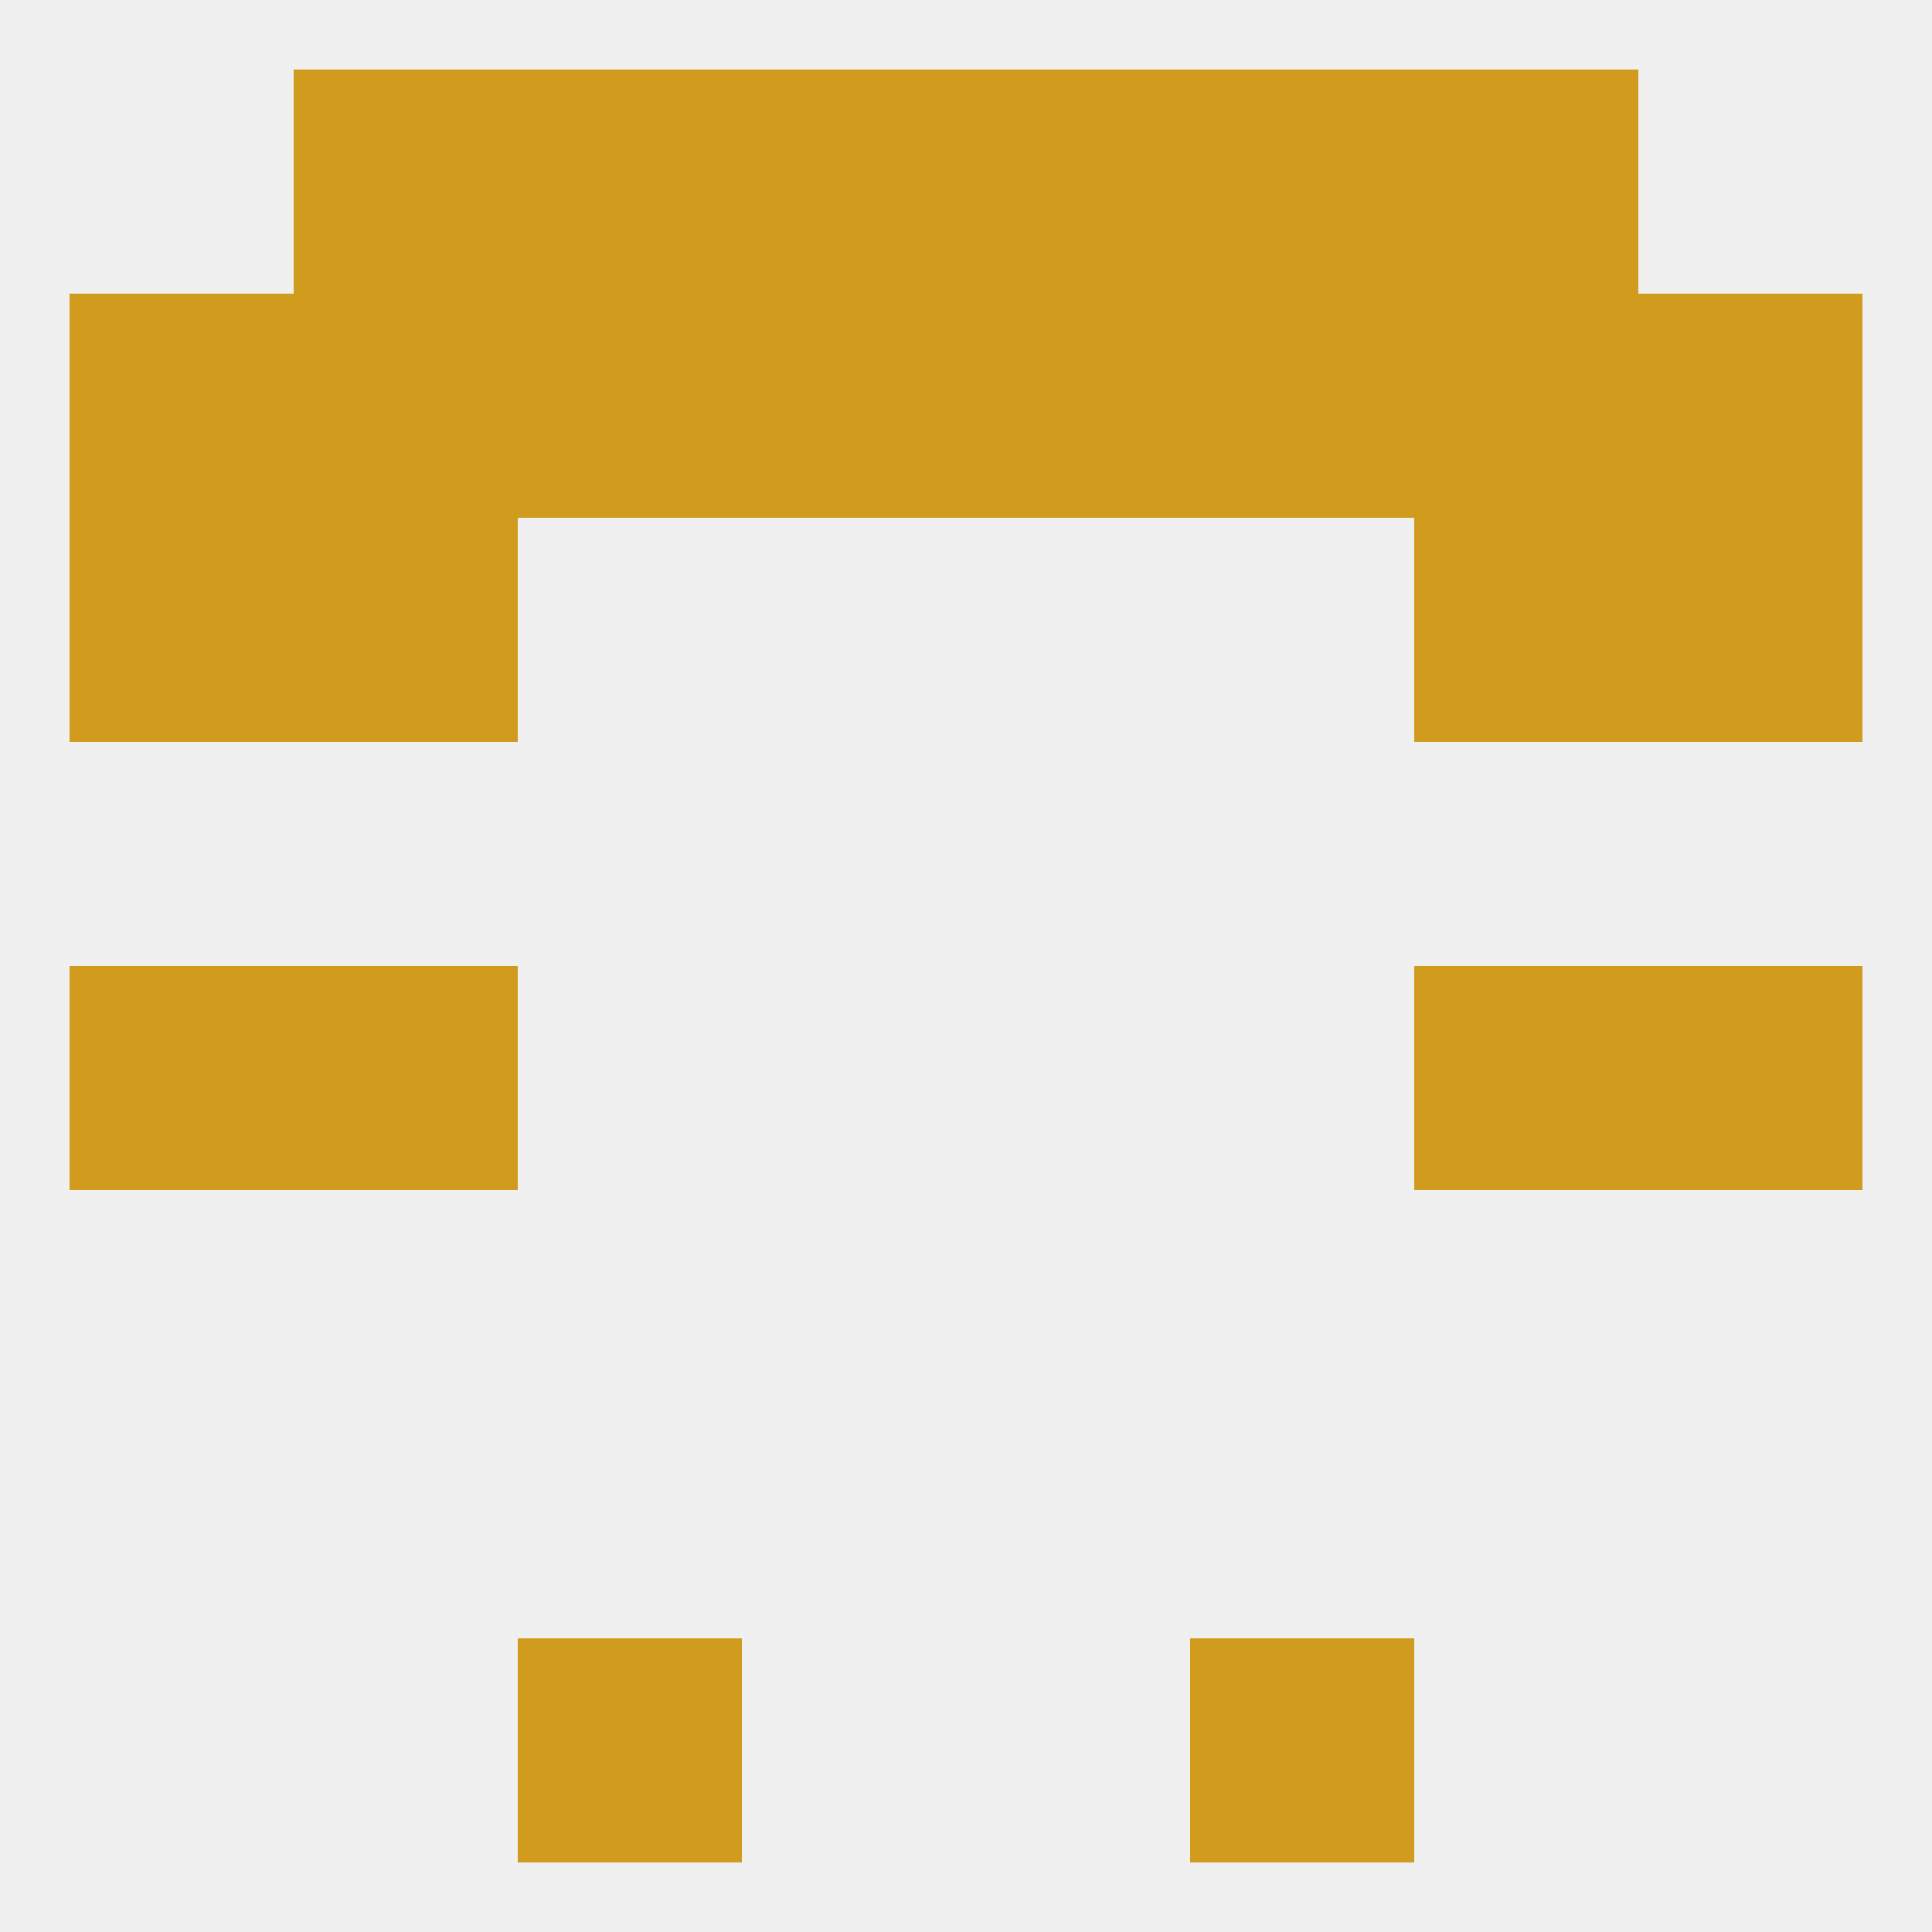
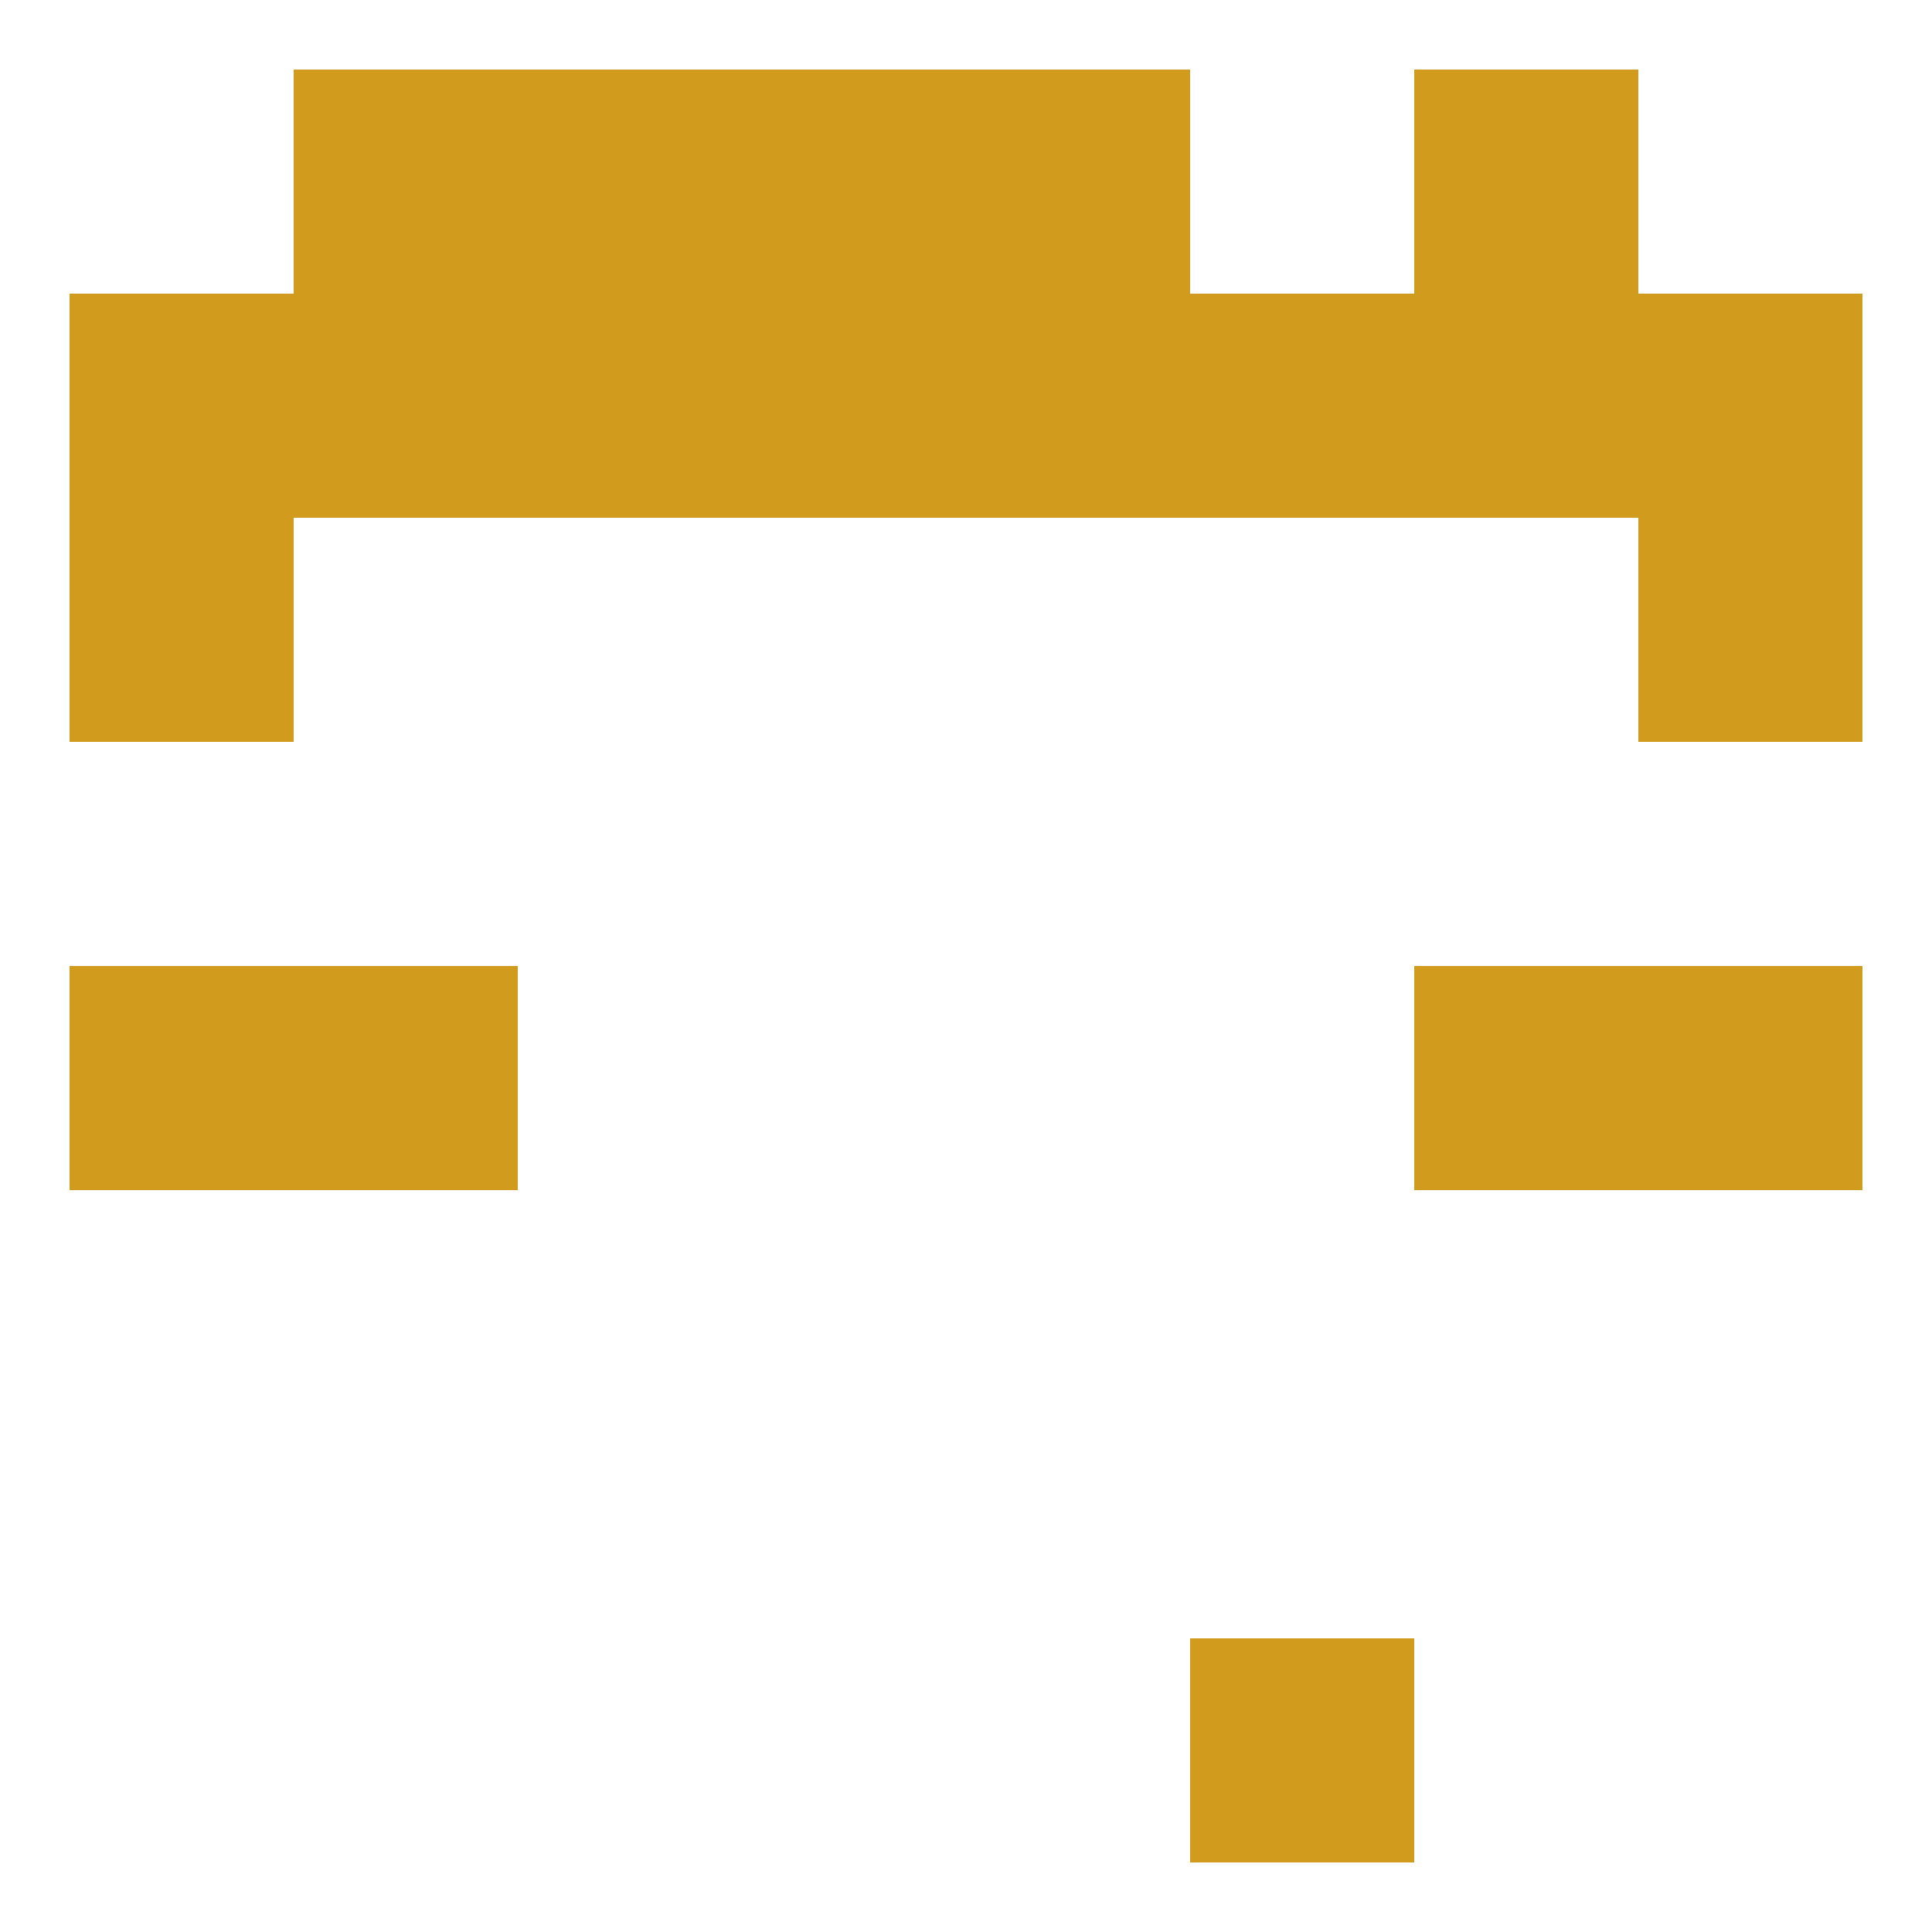
<svg xmlns="http://www.w3.org/2000/svg" version="1.1" baseprofile="full" width="250" height="250" viewBox="0 0 250 250">
-   <rect width="100%" height="100%" fill="rgba(240,240,240,255)" />
  <rect x="9" y="38" width="29" height="29" fill="rgba(209,155,29,255)" />
  <rect x="212" y="38" width="29" height="29" fill="rgba(209,155,29,255)" />
  <rect x="38" y="38" width="29" height="29" fill="rgba(209,155,29,255)" />
  <rect x="183" y="38" width="29" height="29" fill="rgba(209,155,29,255)" />
  <rect x="96" y="38" width="29" height="29" fill="rgba(209,155,29,255)" />
  <rect x="125" y="38" width="29" height="29" fill="rgba(209,155,29,255)" />
  <rect x="67" y="38" width="29" height="29" fill="rgba(209,155,29,255)" />
  <rect x="154" y="38" width="29" height="29" fill="rgba(209,155,29,255)" />
-   <rect x="154" y="9" width="29" height="29" fill="rgba(209,155,29,255)" />
  <rect x="96" y="9" width="29" height="29" fill="rgba(209,155,29,255)" />
  <rect x="125" y="9" width="29" height="29" fill="rgba(209,155,29,255)" />
  <rect x="38" y="9" width="29" height="29" fill="rgba(209,155,29,255)" />
  <rect x="183" y="9" width="29" height="29" fill="rgba(209,155,29,255)" />
  <rect x="67" y="9" width="29" height="29" fill="rgba(209,155,29,255)" />
-   <rect x="67" y="212" width="29" height="29" fill="rgba(209,155,29,255)" />
  <rect x="154" y="212" width="29" height="29" fill="rgba(209,155,29,255)" />
  <rect x="183" y="125" width="29" height="29" fill="rgba(209,155,29,255)" />
  <rect x="9" y="125" width="29" height="29" fill="rgba(209,155,29,255)" />
  <rect x="212" y="125" width="29" height="29" fill="rgba(209,155,29,255)" />
  <rect x="38" y="125" width="29" height="29" fill="rgba(209,155,29,255)" />
  <rect x="212" y="67" width="29" height="29" fill="rgba(209,155,29,255)" />
-   <rect x="38" y="67" width="29" height="29" fill="rgba(209,155,29,255)" />
-   <rect x="183" y="67" width="29" height="29" fill="rgba(209,155,29,255)" />
  <rect x="9" y="67" width="29" height="29" fill="rgba(209,155,29,255)" />
</svg>